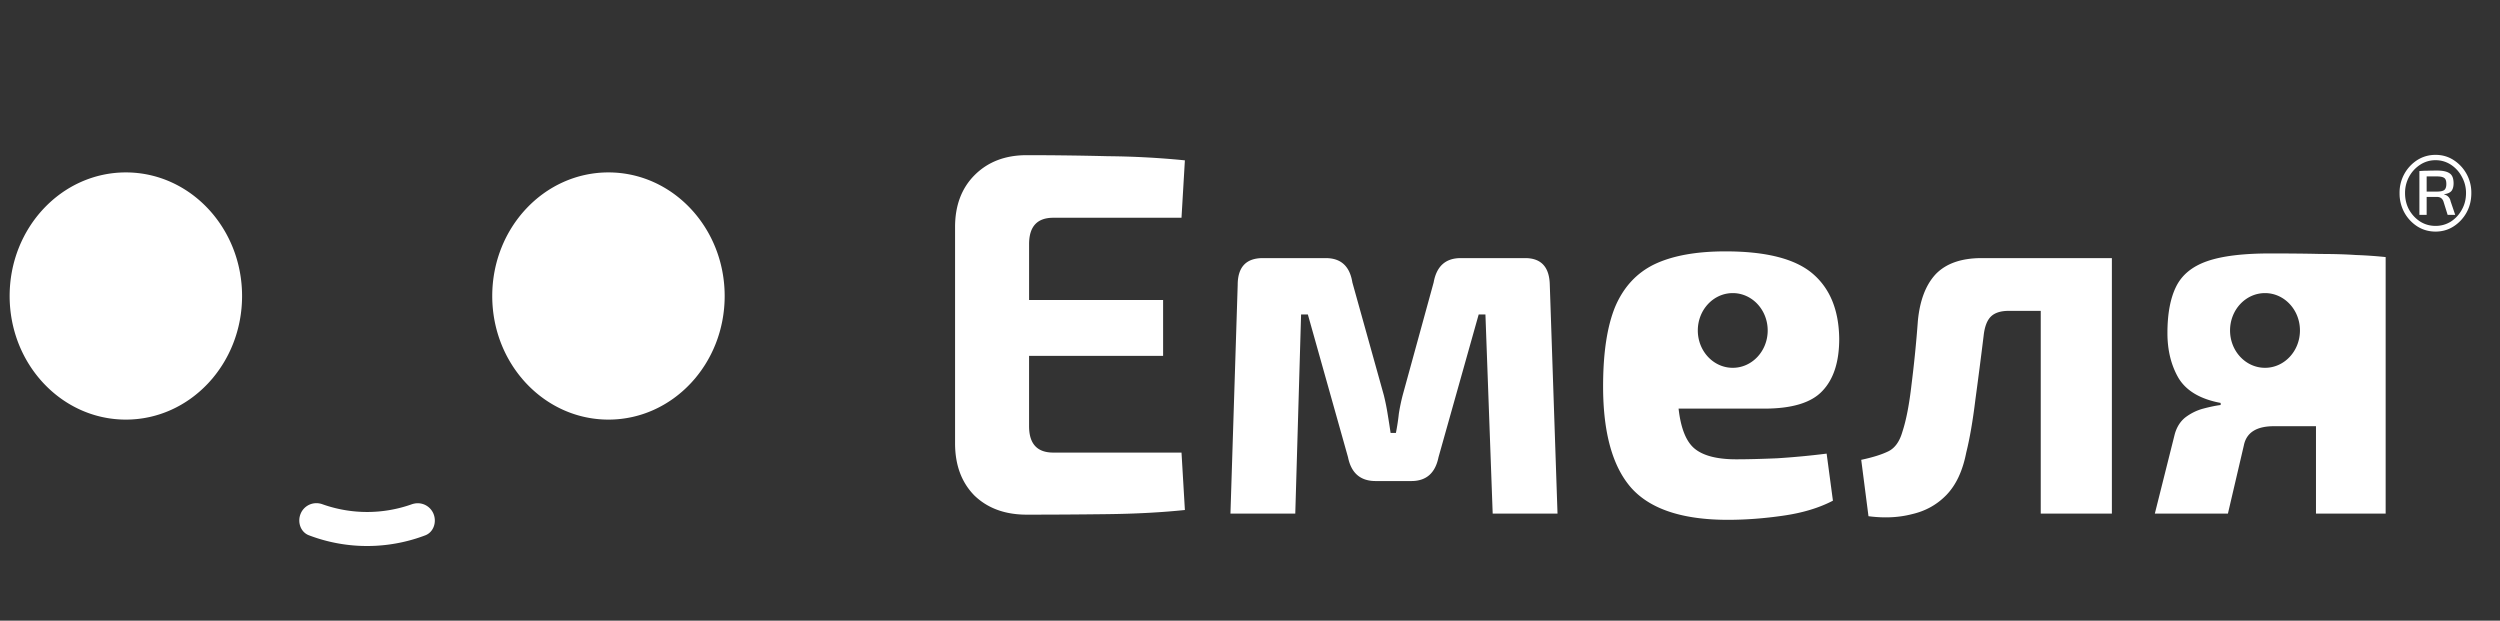
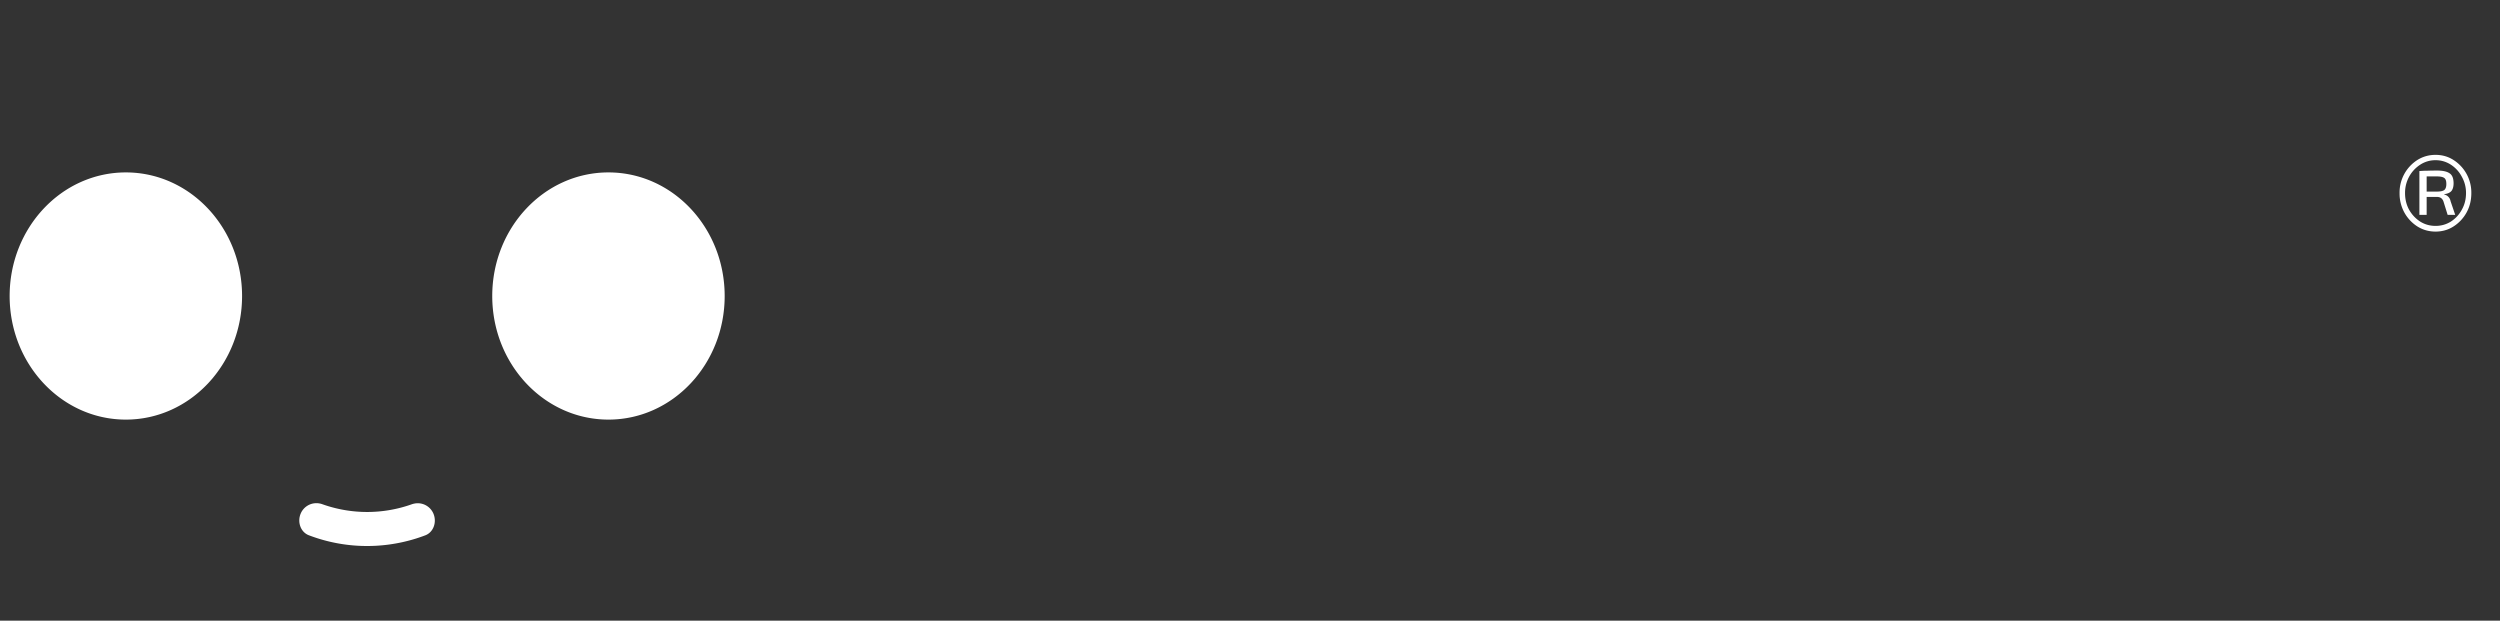
<svg xmlns="http://www.w3.org/2000/svg" width="145" height="36" fill="none">
  <rect width="100%" height="100%" fill="#333333" stroke="none" />
  <path d="M14.04 17.169c0 3.959-3.018 7.168-6.74 7.168-3.723 0-6.741-3.21-6.741-7.168 0-3.96 3.018-7.169 6.74-7.169 3.723 0 6.741 3.21 6.741 7.169zm27.991 0c0 3.959-3.018 7.168-6.74 7.168-3.723 0-6.741-3.21-6.741-7.168 0-3.96 3.017-7.169 6.74-7.169 3.723 0 6.741 3.21 6.741 7.169zM21.29 29.695a7.733 7.733 0 002.59-.446 1.04 1.04 0 01.168-.044.987.987 0 011.086.575c.216.494.015 1.086-.467 1.269a9.708 9.708 0 01-.544.188 9.482 9.482 0 01-6.21-.192c-.483-.184-.683-.776-.467-1.27a.987.987 0 011.087-.574c.056.01.112.025.167.045.072.025.143.05.215.073a7.73 7.73 0 002.375.376zM141.262 8.982c.386 0 .735.1 1.046.3a2.239 2.239 0 011.029 1.92c0 .414-.092.79-.28 1.13a2.23 2.23 0 01-.749.8c-.311.2-.66.3-1.046.3-.388 0-.74-.1-1.058-.3a2.235 2.235 0 01-.748-.8 2.295 2.295 0 01-.281-1.13 2.24 2.24 0 011.029-1.92c.318-.2.67-.3 1.058-.3zm0 .31a1.6 1.6 0 00-.889.26 1.92 1.92 0 00-.646.7 1.955 1.955 0 00-.234.95c0 .354.078.674.234.96.162.287.377.517.646.69.267.167.564.25.889.25.324 0 .62-.083.888-.25.268-.173.48-.403.636-.69.162-.286.243-.606.243-.96a1.9 1.9 0 00-.243-.95 1.853 1.853 0 00-.636-.7 1.601 1.601 0 00-.888-.26zm.083.6c.337 0 .581.054.73.16.156.1.233.294.233.58 0 .187-.04.334-.12.44-.082.1-.222.164-.422.19v.02a.47.47 0 01.365.38l.271.8h-.439l-.243-.78c-.063-.173-.187-.26-.375-.26h-.599v1.04h-.421v-2.54c.163-.013.312-.02.45-.02.143-.006.333-.01.57-.01zm-.009.34h-.59v.88h.59c.206 0 .349-.03.43-.09.082-.066.122-.183.122-.35 0-.18-.04-.296-.122-.35-.081-.06-.224-.09-.43-.09z" fill="#fff" />
-   <path fill-rule="evenodd" clip-rule="evenodd" d="M64.262 9.06c-1.628-.04-3.2-.06-4.715-.06-1.235 0-2.235.38-3.003 1.14-.767.76-1.15 1.77-1.15 3.03v12.54c0 1.26.374 2.27 1.122 3.03.767.74 1.778 1.11 3.031 1.11 1.516 0 3.087-.01 4.715-.03 1.628-.02 3.115-.1 4.462-.24l-.196-3.33H61.09c-.936 0-1.404-.51-1.404-1.53v-4.08h7.774V17.4h-7.773v-3.24c0-1.02.467-1.53 1.403-1.53h7.437l.196-3.33a49.265 49.265 0 00-4.462-.24zm25.626 7.47c-.02-1.04-.496-1.56-1.432-1.56h-3.732c-.88 0-1.403.47-1.572 1.41l-1.796 6.54a11.2 11.2 0 00-.224 1.08c-.038.36-.094.73-.169 1.11h-.308a63.56 63.56 0 00-.169-1.08c-.056-.36-.13-.73-.224-1.11l-1.825-6.54c-.15-.94-.664-1.41-1.543-1.41h-3.648c-.973 0-1.46.52-1.46 1.56l-.42 13.26h3.76l.337-11.55h.393l2.329 8.28c.187.92.72 1.38 1.6 1.38h2.076c.86 0 1.385-.46 1.572-1.38l2.33-8.28h.392l.421 11.55h3.76l-.448-13.26zm10.192-1.95c2.357 0 4.041.43 5.052 1.29 1.01.86 1.524 2.12 1.543 3.78 0 1.34-.327 2.35-.982 3.03-.636.68-1.759 1.02-3.368 1.02h-4.967c.13 1.16.449 1.94.954 2.34.505.4 1.3.6 2.385.6.655 0 1.45-.02 2.386-.06.954-.06 1.908-.15 2.862-.27l.365 2.73c-.804.42-1.768.71-2.89.87-1.104.16-2.171.24-3.2.24-2.638 0-4.509-.62-5.613-1.86-1.085-1.24-1.627-3.2-1.627-5.88 0-1.94.233-3.48.701-4.62.487-1.14 1.245-1.96 2.273-2.46 1.048-.5 2.423-.75 4.126-.75zm22.409 15.21V14.97h-7.549c-1.18 0-2.068.31-2.667.93-.58.62-.926 1.53-1.038 2.73a70.832 70.832 0 01-.365 3.66c-.131 1.16-.309 2.08-.533 2.76-.168.58-.449.96-.842 1.14-.374.18-.889.34-1.544.48l.421 3.27c.917.12 1.759.08 2.526-.12.786-.18 1.45-.55 1.993-1.11.561-.58.945-1.4 1.151-2.46.205-.82.382-1.85.533-3.09.168-1.24.327-2.47.476-3.69.057-.52.197-.89.422-1.11.224-.22.57-.33 1.038-.33h1.852v11.76h4.126zm9.171-15.09c1.179 0 2.151.01 2.918.03.786 0 1.47.02 2.049.06.581.02 1.16.06 1.741.12v14.88h-4.041v-5.07h-2.442c-1.01 0-1.591.37-1.741 1.11l-.925 3.96h-4.239l1.151-4.59c.113-.42.319-.75.618-.99.319-.24.664-.41 1.038-.51.375-.1.712-.17 1.011-.21v-.12c-1.179-.22-1.992-.7-2.442-1.44-.43-.74-.645-1.61-.645-2.61 0-1.12.168-2.02.505-2.7.337-.68.935-1.17 1.796-1.47.86-.3 2.077-.45 3.648-.45zm-29.134 4.467c0 1.196-.907 2.166-2.027 2.166s-2.026-.97-2.026-2.166c0-1.197.907-2.167 2.026-2.167 1.12 0 2.027.97 2.027 2.167zm28.845 2.166c1.119 0 2.026-.97 2.026-2.166 0-1.197-.907-2.167-2.026-2.167-1.121 0-2.028.97-2.028 2.167 0 1.196.907 2.166 2.028 2.166z" fill="#fff" />
</svg>